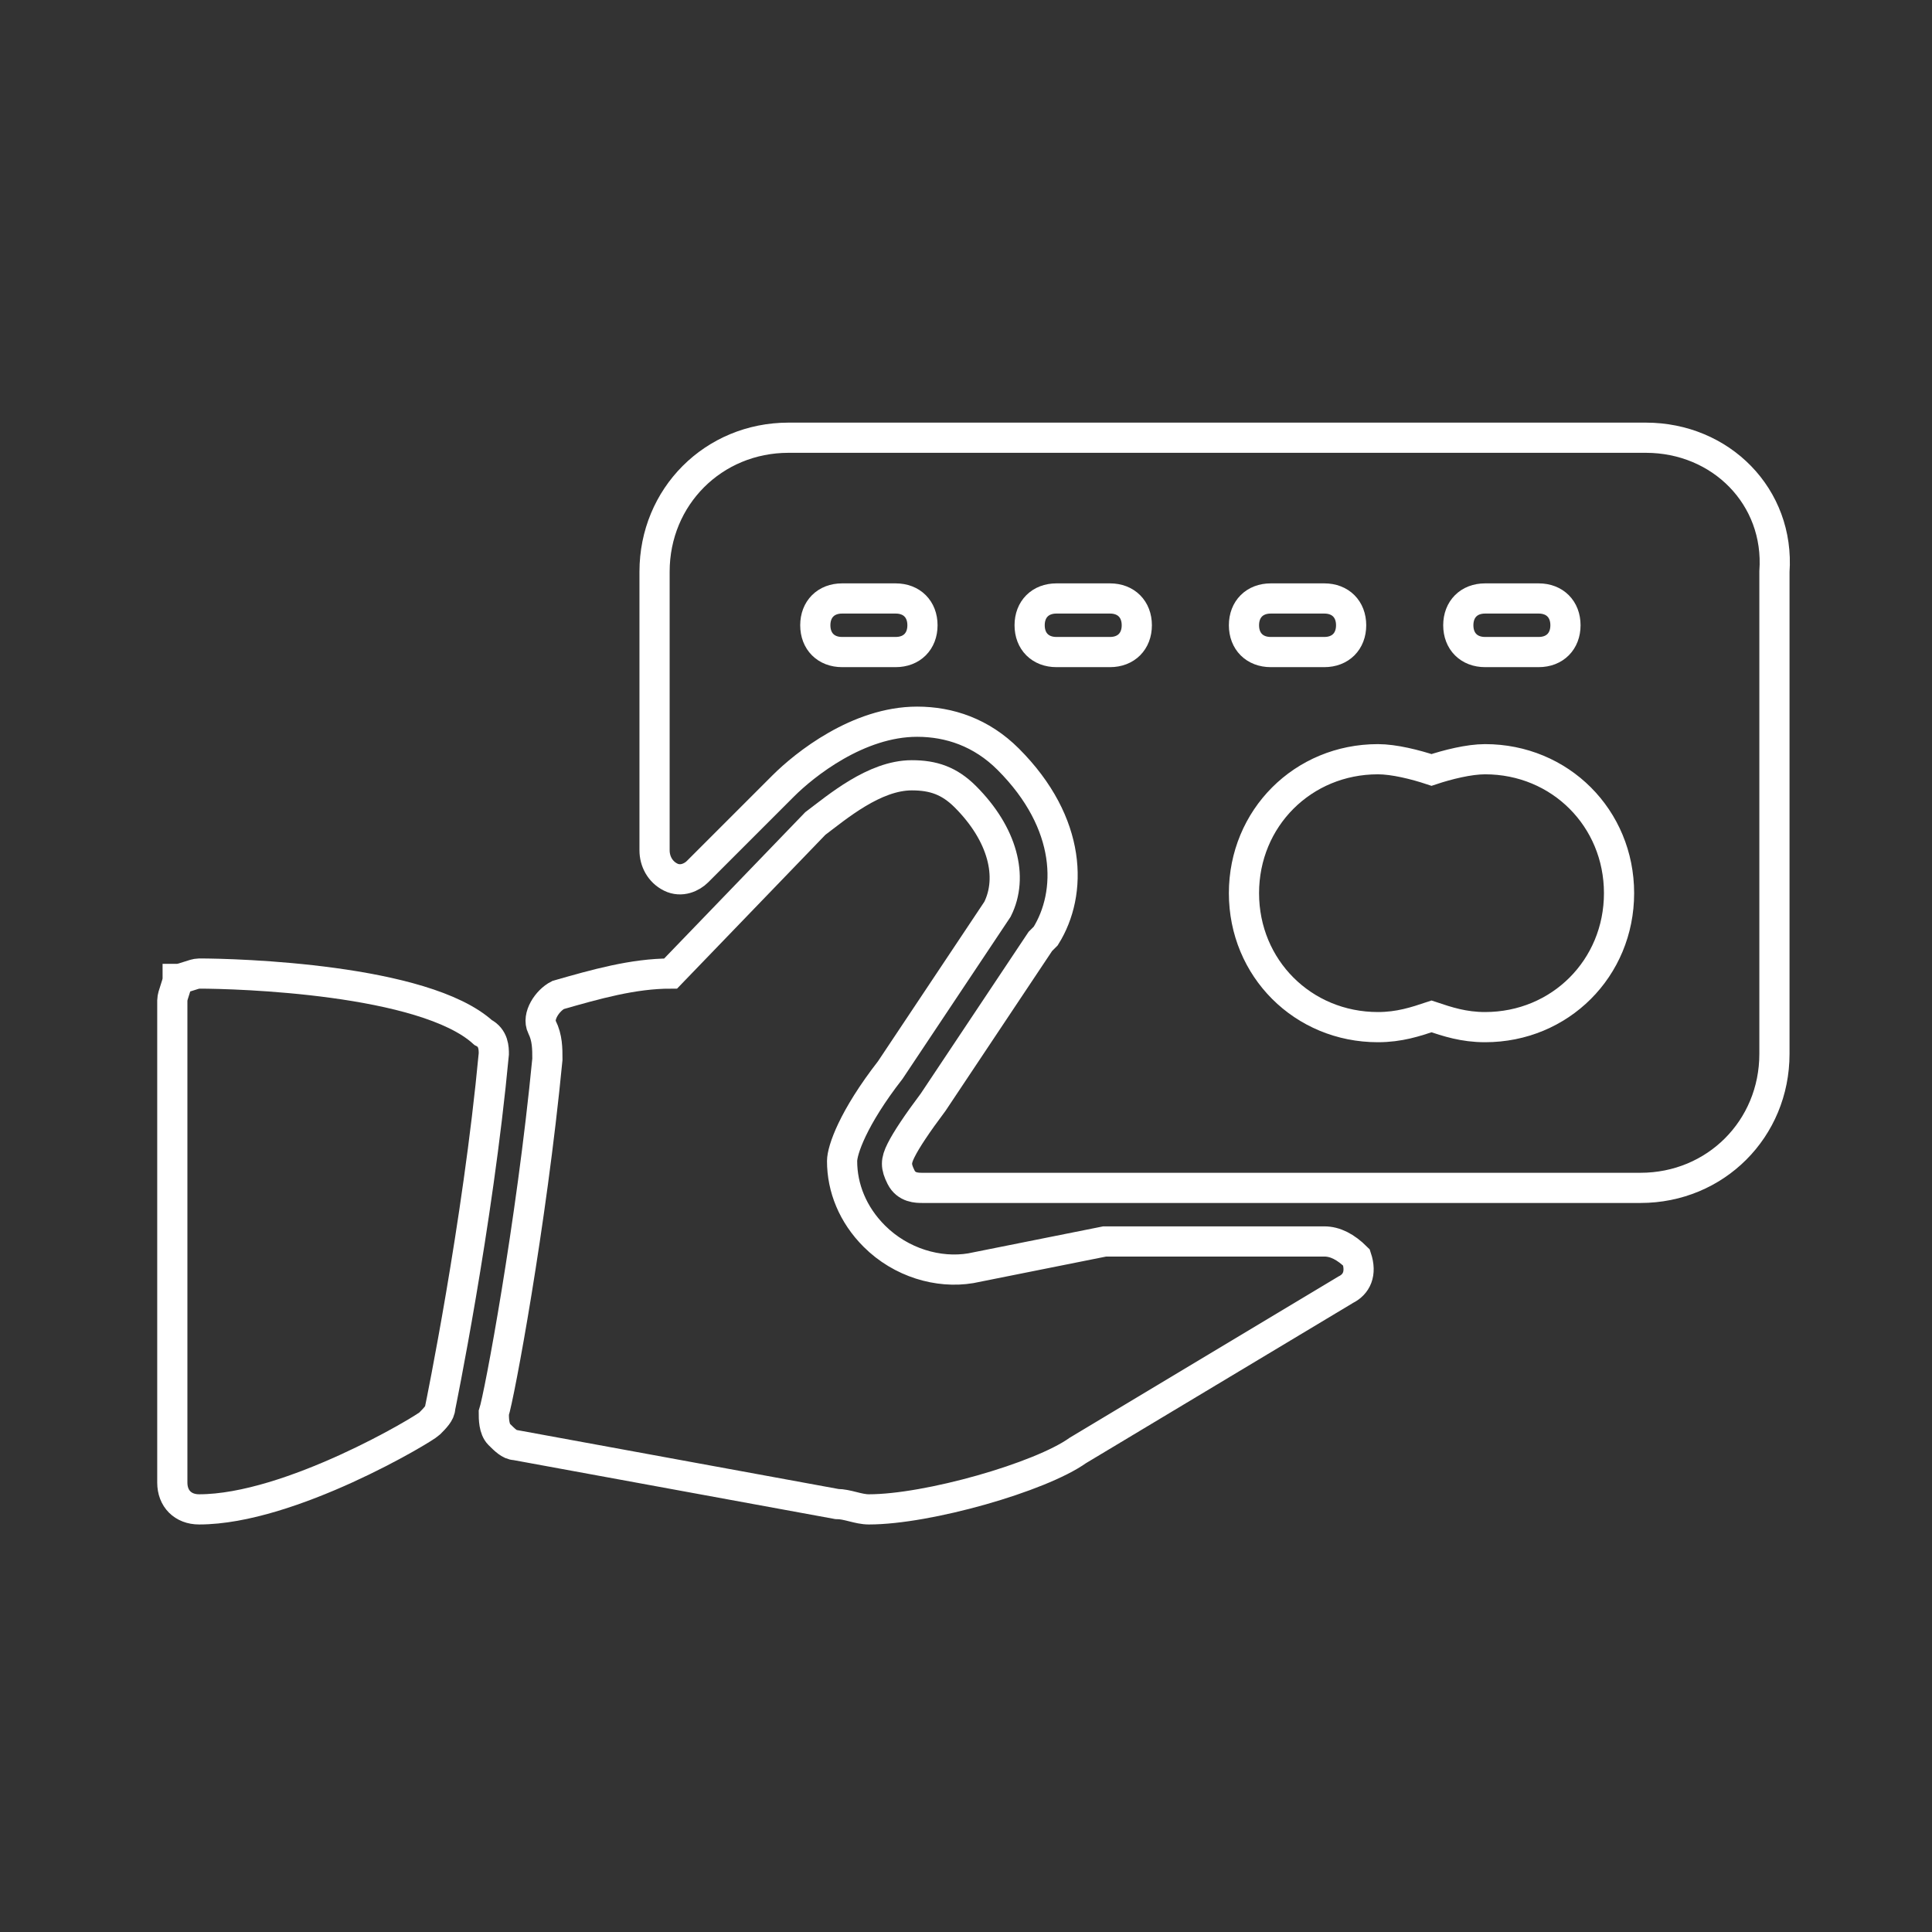
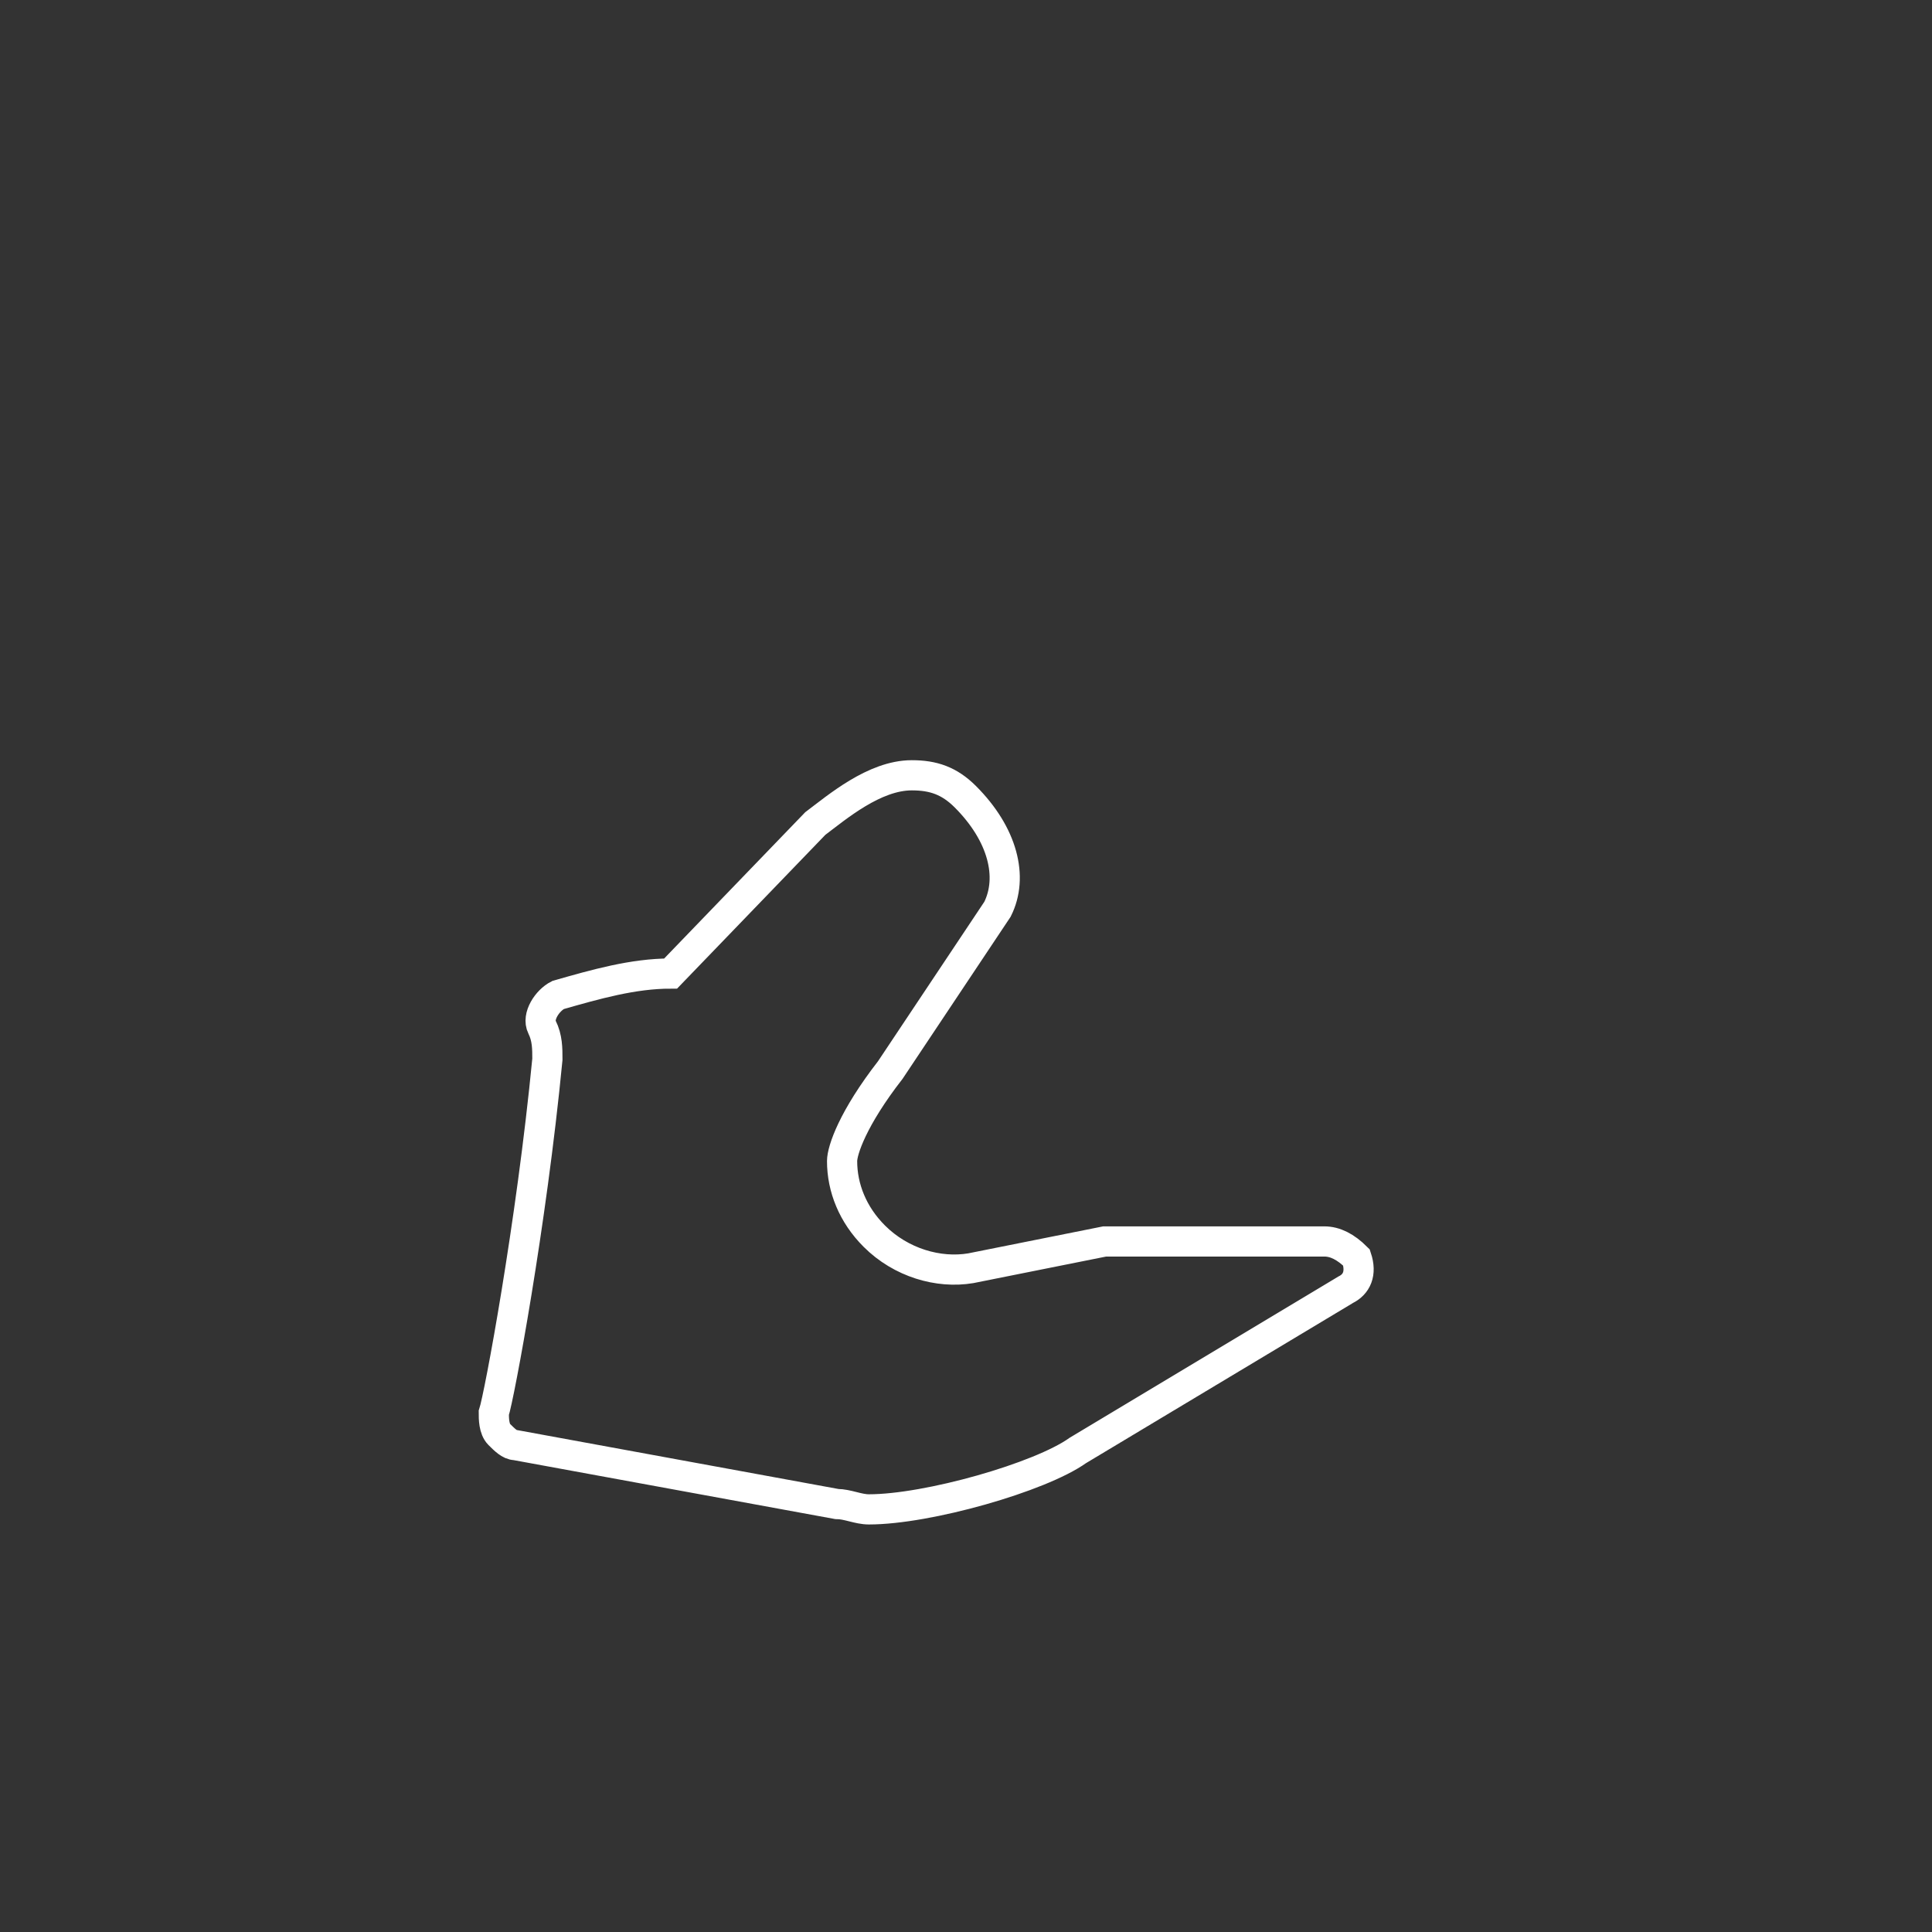
<svg xmlns="http://www.w3.org/2000/svg" version="1.1" x="0" y="0" width="128" height="128" viewBox="0, 0, 128, 128">
  <rect x="0" y="0" width="128" height="128" fill="#333333" stroke="none" />
  <g id="Layer_1">
    <g id="card_pay.3">
      <path d="M87.741,82.25 L73.186,82.25 L64.311,84.025 C62.181,84.38 59.696,83.67 57.921,81.895 C56.501,80.475 55.791,78.7 55.791,76.925 C55.791,76.215 56.501,74.085 58.986,70.89 L66.086,60.24 C67.151,58.11 66.441,55.27 63.956,52.785 C62.891,51.72 61.826,51.365 60.406,51.365 C57.921,51.365 55.436,53.495 54.016,54.56 L44.431,64.5 C41.946,64.5 39.461,65.21 36.976,65.92 C36.266,66.275 35.556,67.34 35.911,68.05 C36.266,68.76 36.266,69.47 36.266,70.18 C35.201,81.185 33.071,92.545 32.716,93.61 C32.716,93.965 32.716,94.675 33.071,95.03 C33.426,95.385 33.781,95.74 34.136,95.74 L55.436,99.645 C56.146,99.645 56.856,100 57.566,100 C57.566,100 57.566,100 57.566,100 C61.471,100 68.926,97.87 71.411,96.095 L89.161,85.445 C89.871,85.09 90.226,84.38 89.871,83.315 C89.161,82.605 88.451,82.25 87.741,82.25 z" fill-opacity="0" stroke="#FFFFFF" stroke-width="2" />
-       <path d="M32.006,68.405 C28.101,64.855 15.676,64.5 13.191,64.5 C12.836,64.5 12.126,64.855 11.771,64.855 C11.771,65.21 11.416,65.92 11.416,66.275 L11.416,98.225 C11.416,99.29 12.126,100 13.191,100 C19.226,100 28.101,94.675 28.456,94.32 C28.811,93.965 29.166,93.61 29.166,93.255 C29.166,93.255 31.651,81.185 32.716,69.825 C32.716,69.47 32.716,68.76 32.006,68.405 z" fill-opacity="0" stroke="#FFFFFF" stroke-width="2" />
-       <path d="M109.041,29 L52.241,29 C47.271,29 43.366,32.905 43.366,37.875 L43.366,56.335 C43.366,57.045 43.721,57.755 44.431,58.11 C45.141,58.465 45.851,58.11 46.206,57.755 L51.886,52.075 C53.306,50.655 56.856,47.815 60.761,47.815 C62.891,47.815 65.021,48.525 66.796,50.3 C71.056,54.56 71.056,59.175 69.281,62.015 C69.281,62.015 68.926,62.37 68.926,62.37 L61.826,73.02 C60.761,74.44 60.051,75.505 59.696,76.215 C59.341,76.925 59.341,77.28 59.696,77.99 C60.051,78.7 60.761,78.7 61.116,78.7 L108.686,78.7 C113.656,78.7 117.561,74.795 117.561,69.825 L117.561,37.875 C117.916,32.905 114.011,29 109.041,29 z M59.341,43.2 L55.791,43.2 C54.726,43.2 54.016,42.49 54.016,41.425 C54.016,40.36 54.726,39.65 55.791,39.65 L59.341,39.65 C60.406,39.65 61.116,40.36 61.116,41.425 C61.116,42.49 60.406,43.2 59.341,43.2 z M98.391,39.65 L101.941,39.65 C103.006,39.65 103.716,40.36 103.716,41.425 C103.716,42.49 103.006,43.2 101.941,43.2 L98.391,43.2 C97.326,43.2 96.616,42.49 96.616,41.425 C96.616,40.36 97.326,39.65 98.391,39.65 z M84.191,39.65 L87.741,39.65 C88.806,39.65 89.516,40.36 89.516,41.425 C89.516,42.49 88.806,43.2 87.741,43.2 L84.191,43.2 C83.126,43.2 82.416,42.49 82.416,41.425 C82.416,40.36 83.126,39.65 84.191,39.65 z M73.541,43.2 L69.991,43.2 C68.926,43.2 68.216,42.49 68.216,41.425 C68.216,40.36 68.926,39.65 69.991,39.65 L73.541,39.65 C74.606,39.65 75.316,40.36 75.316,41.425 C75.316,42.49 74.606,43.2 73.541,43.2 z M98.391,68.05 C96.971,68.05 95.906,67.695 94.841,67.34 C93.776,67.695 92.711,68.05 91.291,68.05 C86.321,68.05 82.416,64.145 82.416,59.175 C82.416,54.205 86.321,50.3 91.291,50.3 C92.356,50.3 93.776,50.655 94.841,51.01 C95.906,50.655 97.326,50.3 98.391,50.3 C103.361,50.3 107.266,54.205 107.266,59.175 C107.266,64.145 103.361,68.05 98.391,68.05 z" fill-opacity="0" stroke="#FFFFFF" stroke-width="2" />
    </g>
  </g>
</svg>